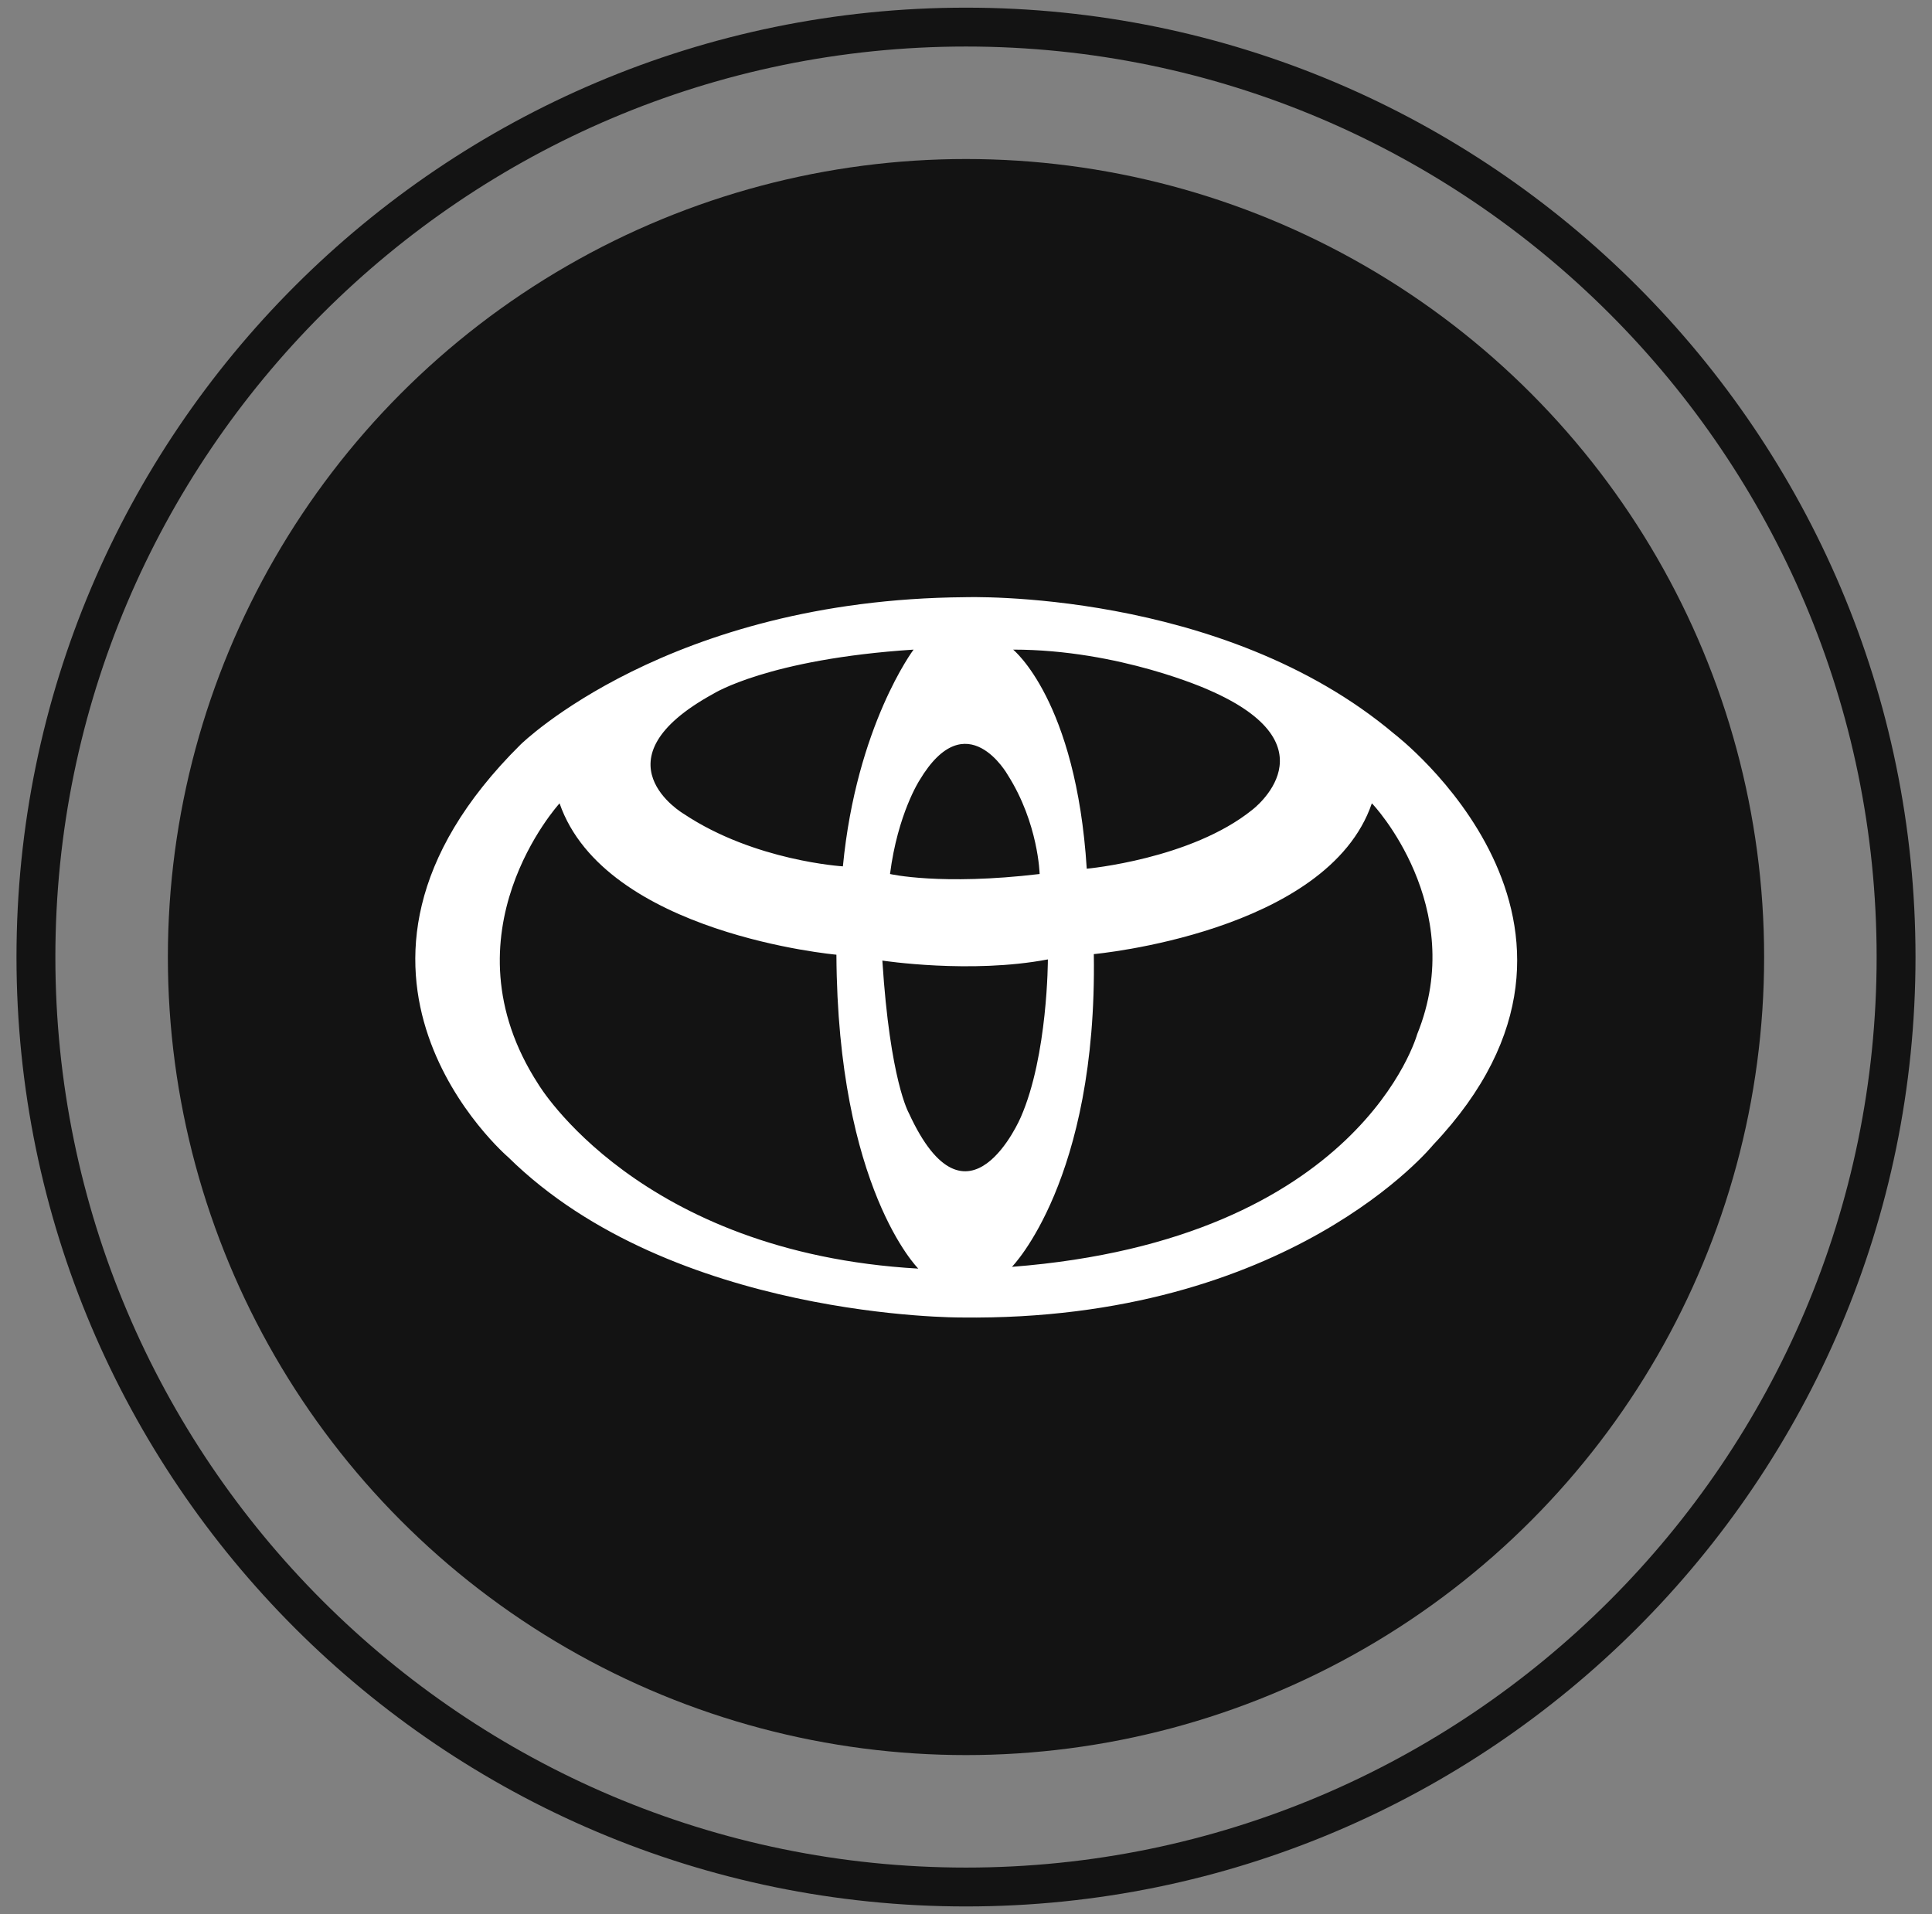
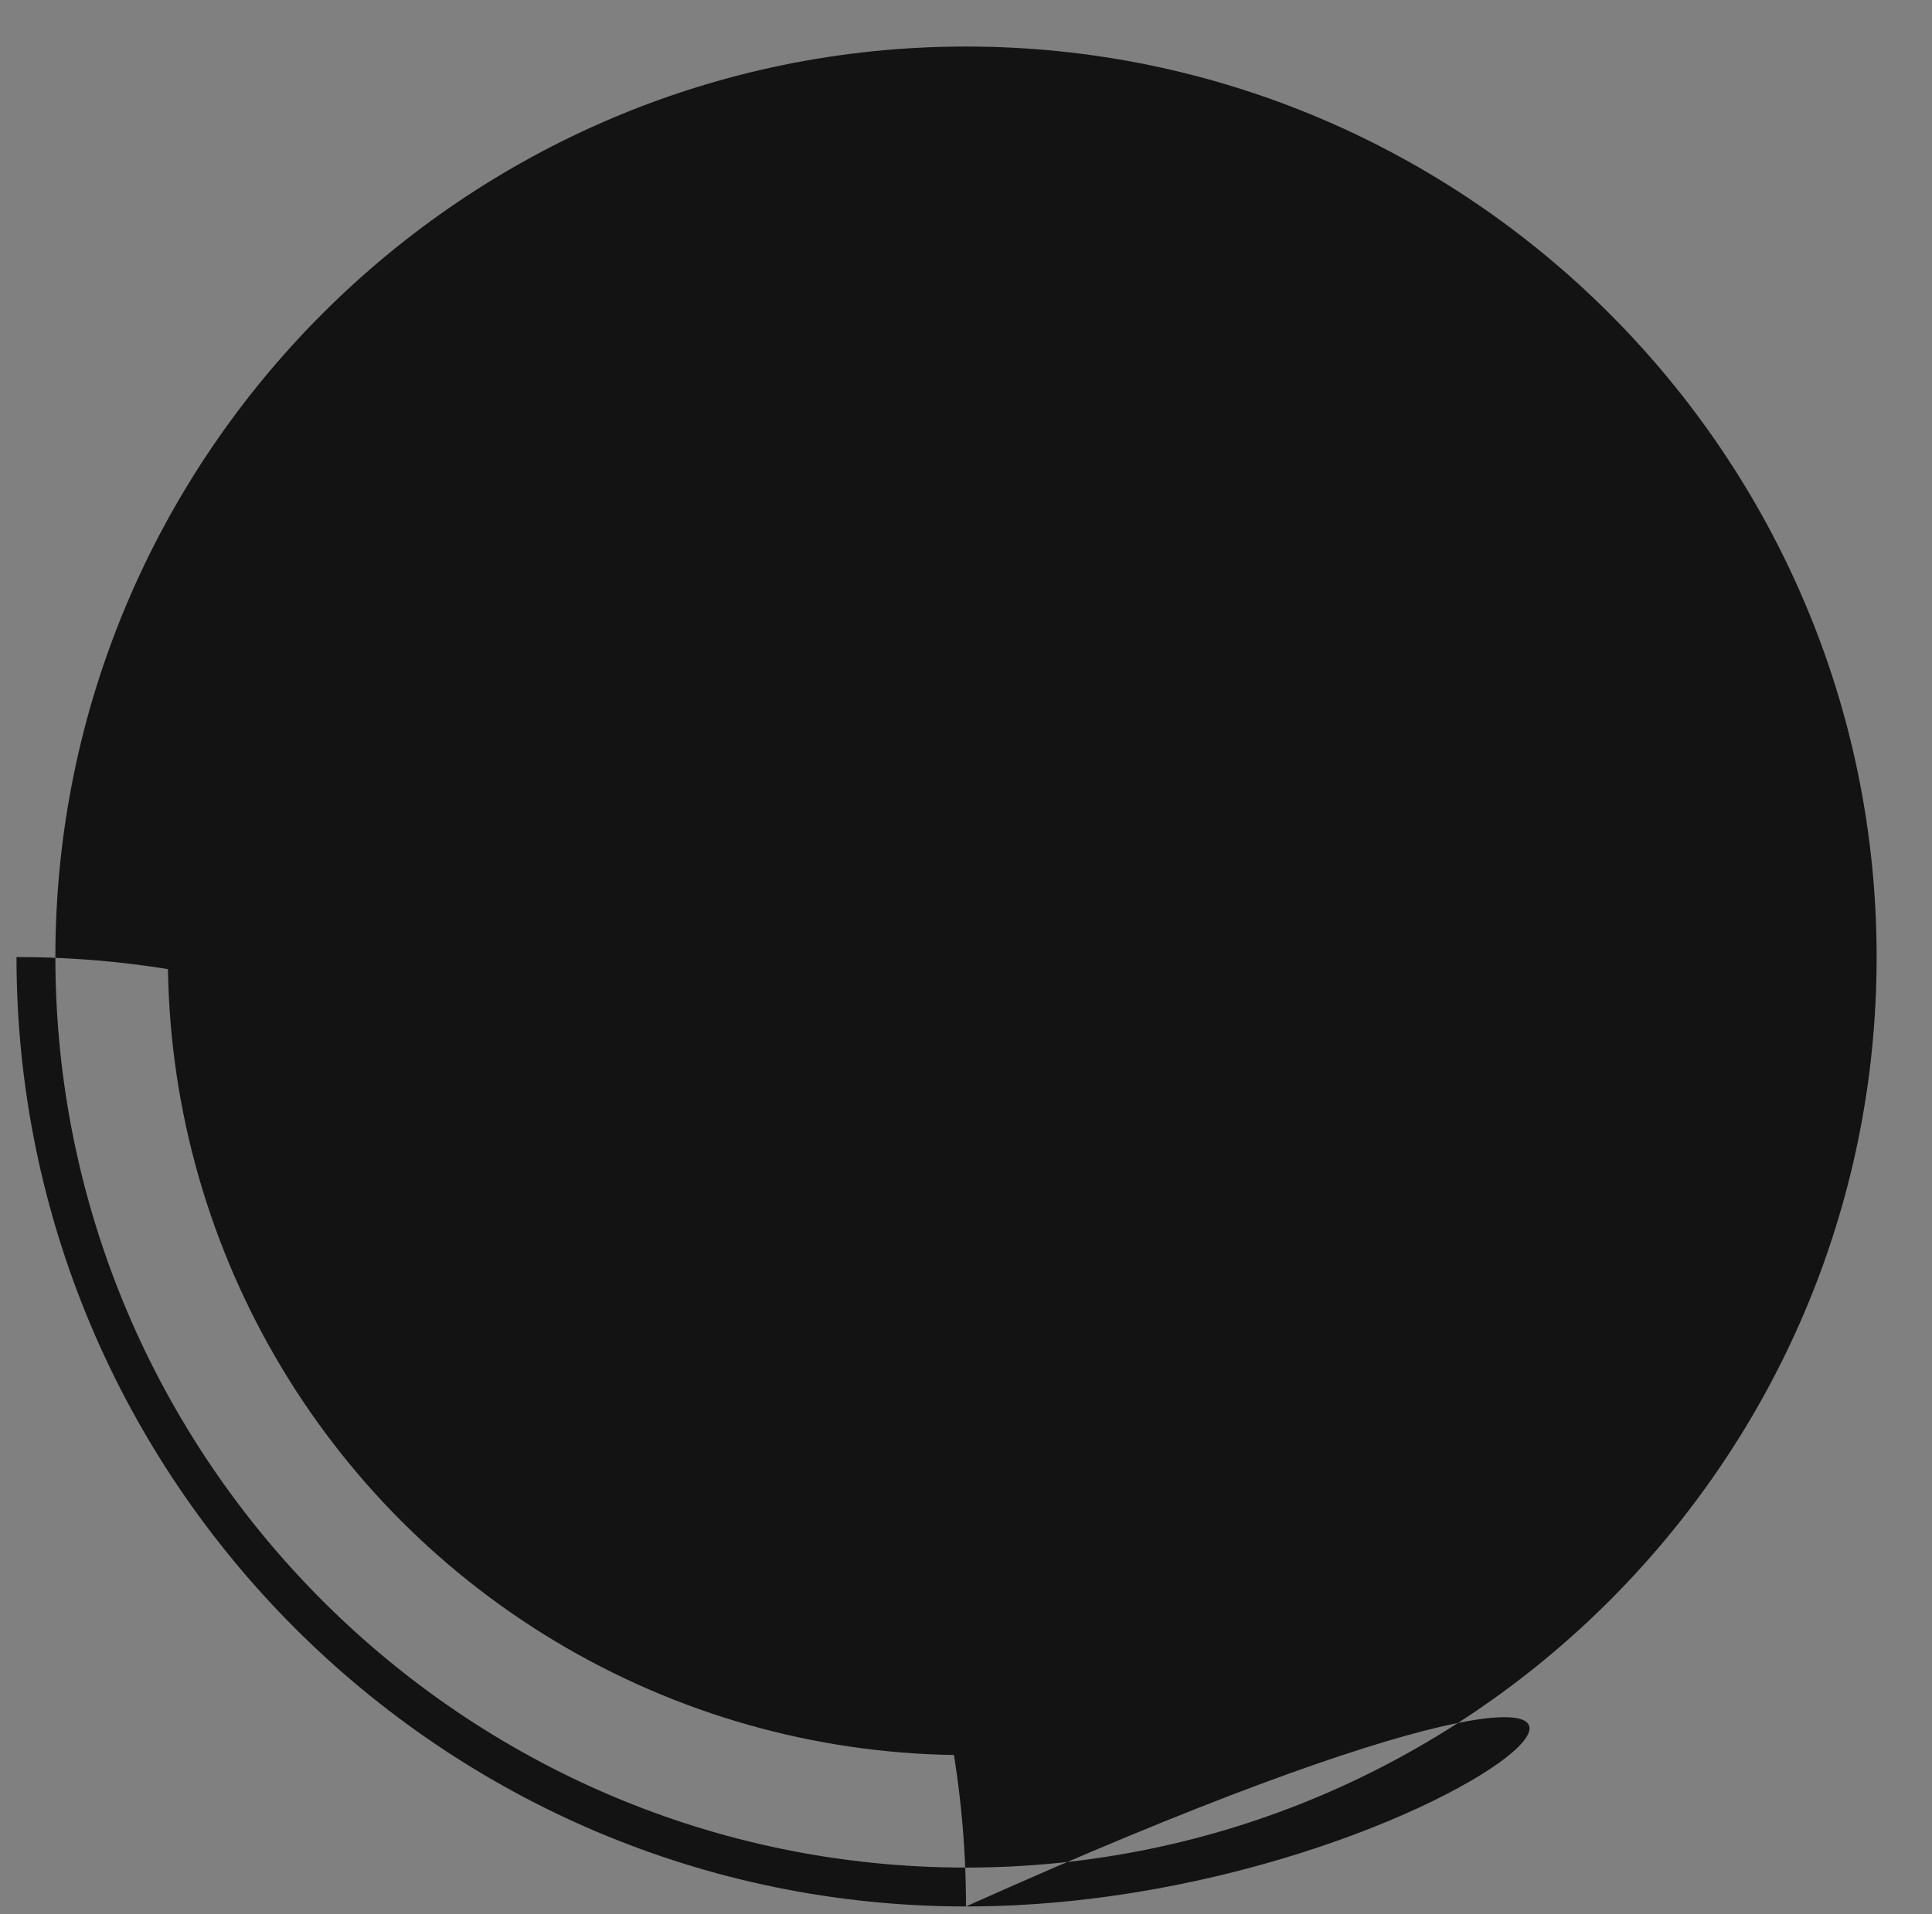
<svg xmlns="http://www.w3.org/2000/svg" version="1.1" baseProfile="tiny" id="Objects" x="0px" y="0px" viewBox="0 0 328 325" xml:space="preserve">
  <rect x="0" y="0" width="328" height="325" fill="#808080" stroke="none" />
  <g>
    <g>
      <g>
-         <path fill="#131313" d="M164,323.7c-88.9,0-161.2-72.3-161.2-161.2C2.8,73.6,75.1,1.3,164,1.3c88.9,0,161.2,72.3,161.2,161.2     C325.2,251.4,252.9,323.7,164,323.7z M164,7.9C78.8,7.9,9.4,77.3,9.4,162.5c0,85.2,69.3,154.6,154.6,154.6     c85.2,0,154.6-69.3,154.6-154.6C318.6,77.3,249.2,7.9,164,7.9z" />
+         <path fill="#131313" d="M164,323.7c-88.9,0-161.2-72.3-161.2-161.2c88.9,0,161.2,72.3,161.2,161.2     C325.2,251.4,252.9,323.7,164,323.7z M164,7.9C78.8,7.9,9.4,77.3,9.4,162.5c0,85.2,69.3,154.6,154.6,154.6     c85.2,0,154.6-69.3,154.6-154.6C318.6,77.3,249.2,7.9,164,7.9z" />
      </g>
      <g>
        <circle fill="#131313" cx="164" cy="162.5" r="135.5" />
      </g>
    </g>
  </g>
-   <path fill="#FFFFFF" d="M236.7,124.6c-29.3-24.7-72.9-23.2-72.9-23.2c-50.4,0.4-75.4,25-75.4,25c-39,38.6-2.1,70.1-2.1,70.1  c27.9,27.5,76.9,27.2,76.9,27.2c55.8,0.7,80.1-29.3,80.1-29.3C278.9,156.8,236.7,124.6,236.7,124.6z M205.1,117.1  c22,9.5,7.5,20.4,7.5,20.4c-10.4,8.4-28.1,10-28.1,10c-1.8-28.6-12.5-37.2-12.5-37.2C190.1,110.3,205.1,117.1,205.1,117.1z   M171.1,131.6c5.2,8.2,5.4,16.8,5.4,16.8c-16.8,2-25.4,0-25.4,0c1.3-10.2,5-15.9,5-15.9C164.1,119.1,171.1,131.6,171.1,131.6z   M121.1,117.8c0,0,9.3-5.9,34-7.5c0,0-9.7,12.9-12,36.8c0,0-15-0.9-27-8.9C116.1,138.2,100.5,129.1,121.1,117.8z M91.4,184.1  c-16.6-25.6,3.6-47.7,3.6-47.7c7.7,22.2,47,25.7,47,25.7c0.2,39.7,13.9,53.3,13.9,53.3C108.4,212.7,91.4,184.1,91.4,184.1z   M154.3,189c0,0-3.2-5.5-4.5-25.9c0,0,15,2.3,28.1-0.2c0,0,0,16.3-4.6,26.8C173.3,189.7,164.3,210.8,154.3,189z M240.6,175.6  c0,0-9.6,34.9-68.8,39.5c0,0,14.5-14.7,13.9-53.1c0,0,39.7-3.6,47.2-25.6C233,136.4,249.4,153.9,240.6,175.6z" />
</svg>